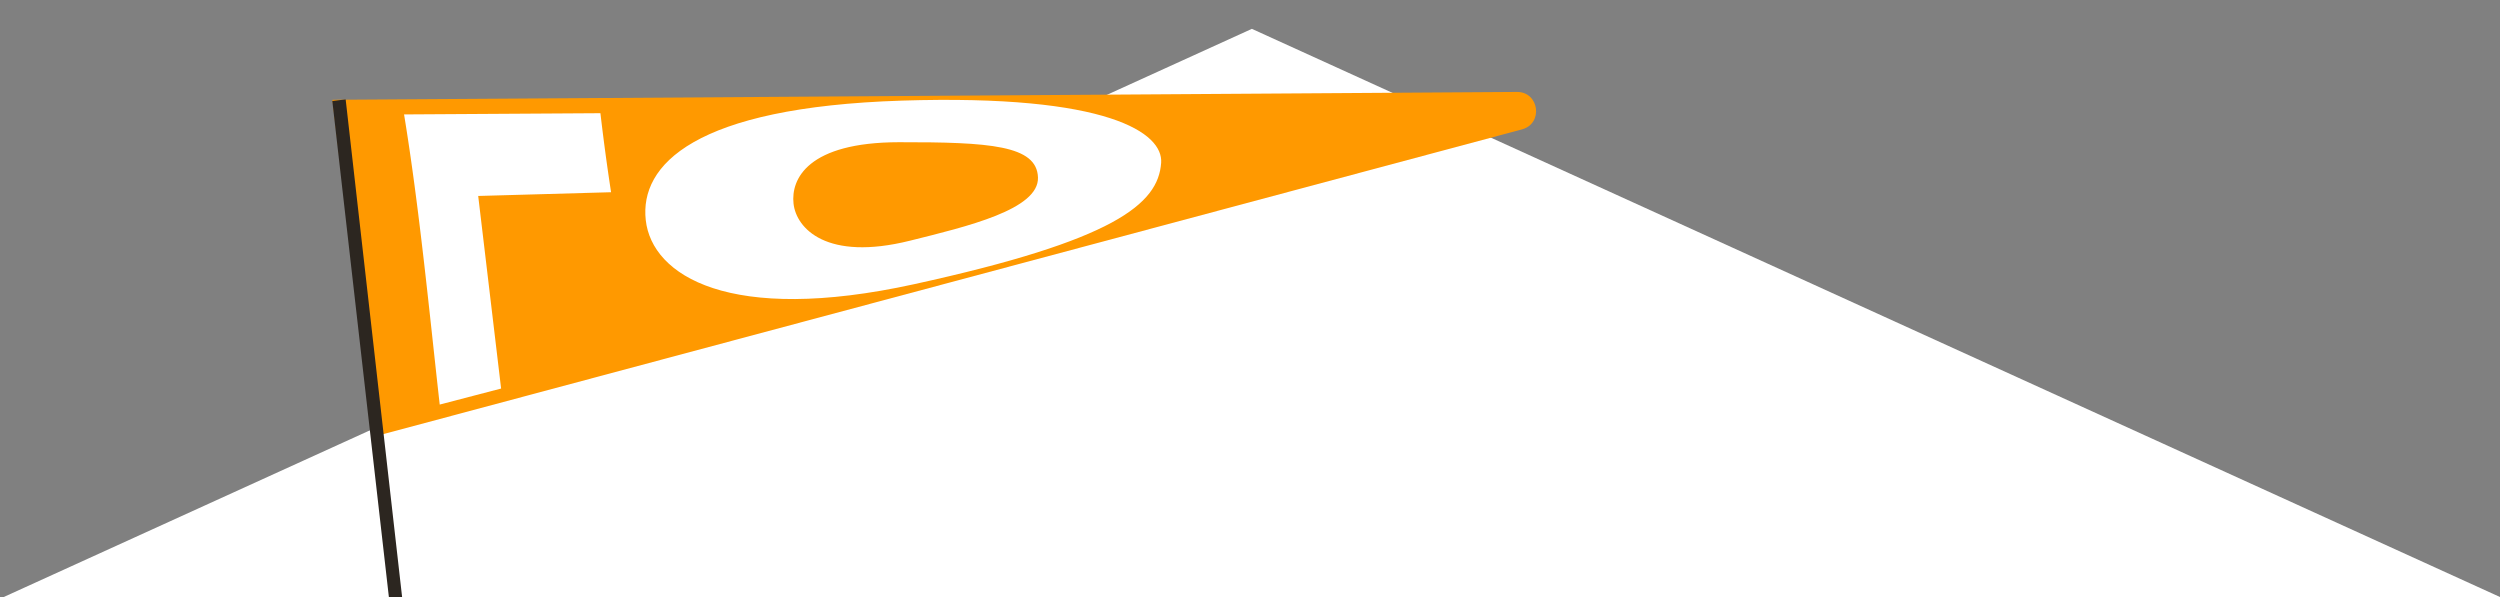
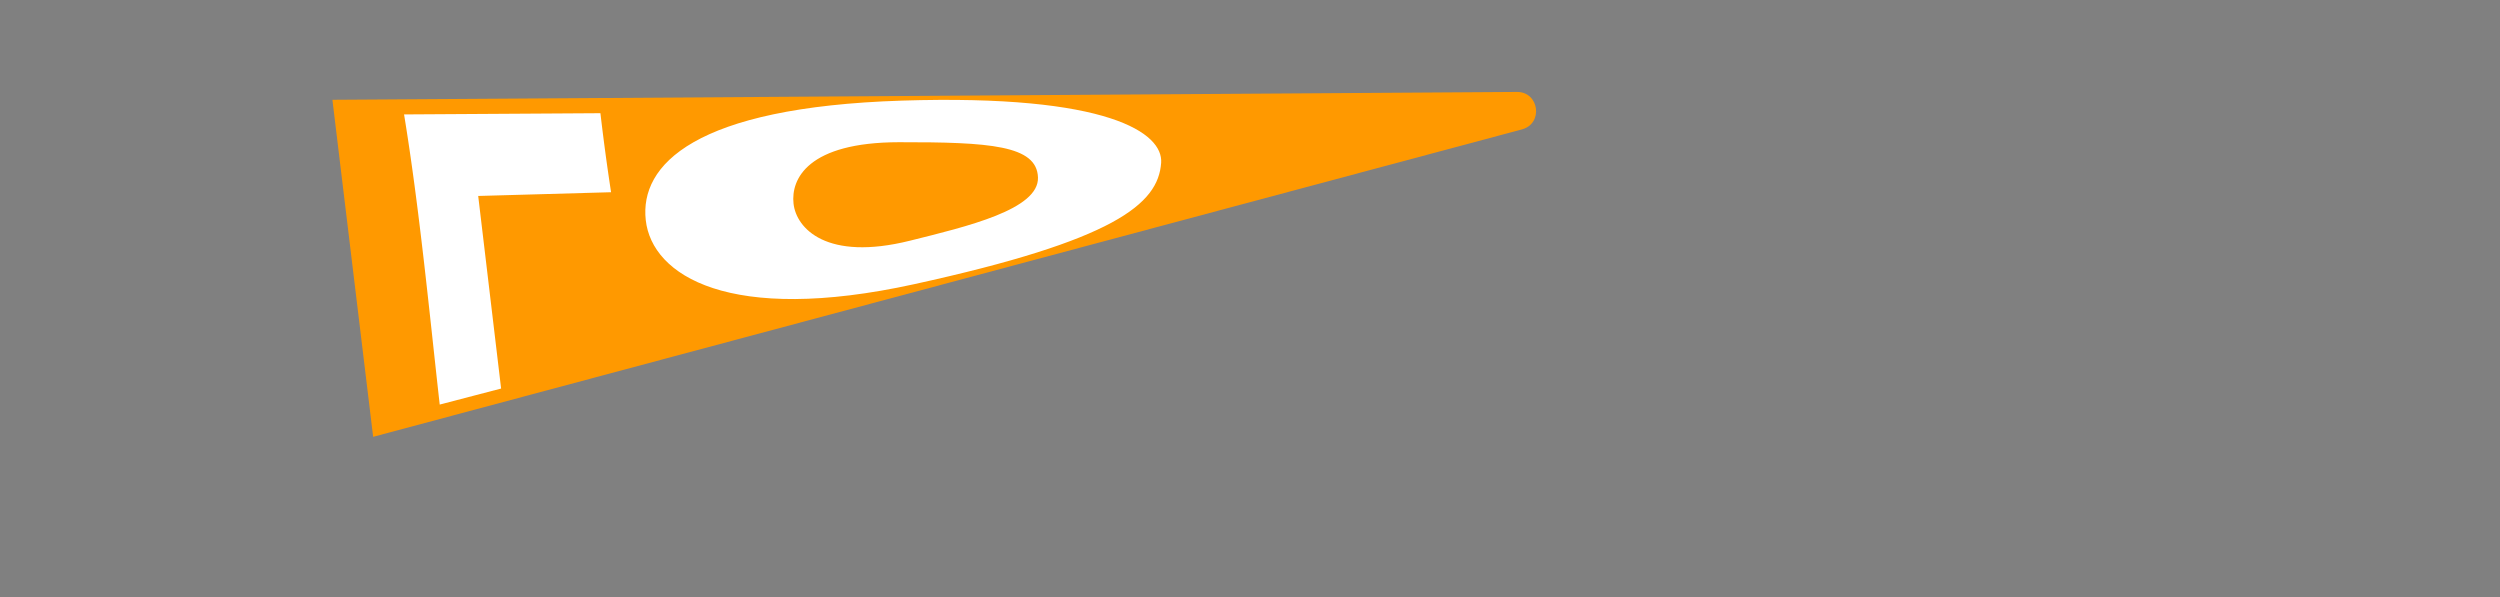
<svg xmlns="http://www.w3.org/2000/svg" width="335" height="80" fill="none">
  <rect width="100%" height="100%" fill="#808080" stroke="none" />
  <g clip-path="url(#a)">
-     <path fill="#fff" d="M.5 80 167.75 3.866 335 80H.5Z" />
    <path fill="#F90" d="m44.544 13.373 158.722-1.053c2.995-.02 3.57 4.244.677 5.018L50.002 58.536l-5.459-45.163Z" />
    <path fill="#fff" d="M122.487 38.084c26.855-5.88 32.724-10.718 33.108-16.273.272-3.944-6.937-9.217-34.757-8.328-27.82.89-35.128 8.63-34.307 16.012.828 7.448 11.24 14 35.956 8.589Zm-.564-5.828c-11.152 2.78-15.219-1.64-15.589-4.964-.37-3.325 1.932-8.218 14.12-8.236 12.188-.018 18.479.415 18.634 4.715.155 4.3-9.483 6.57-17.165 8.485Z" />
-     <path fill="#2C2620" fill-rule="evenodd" d="m53.864 95.387-9.335-81.859 1.79-.204 9.044 79.733-1.499 2.33Z" clip-rule="evenodd" />
    <path fill="#fff" d="m64.08 26.258 17.804-.5a293.834 293.834 0 0 1-1.428-10.59l-26.311.165c2.042 12.452 3.365 26.289 4.777 38.88l8.227-2.148-3.07-25.807Z" />
  </g>
  <defs>
    <clipPath id="a">
      <path fill="#fff" d="M0 0h335v80H0z" />
    </clipPath>
  </defs>
</svg>